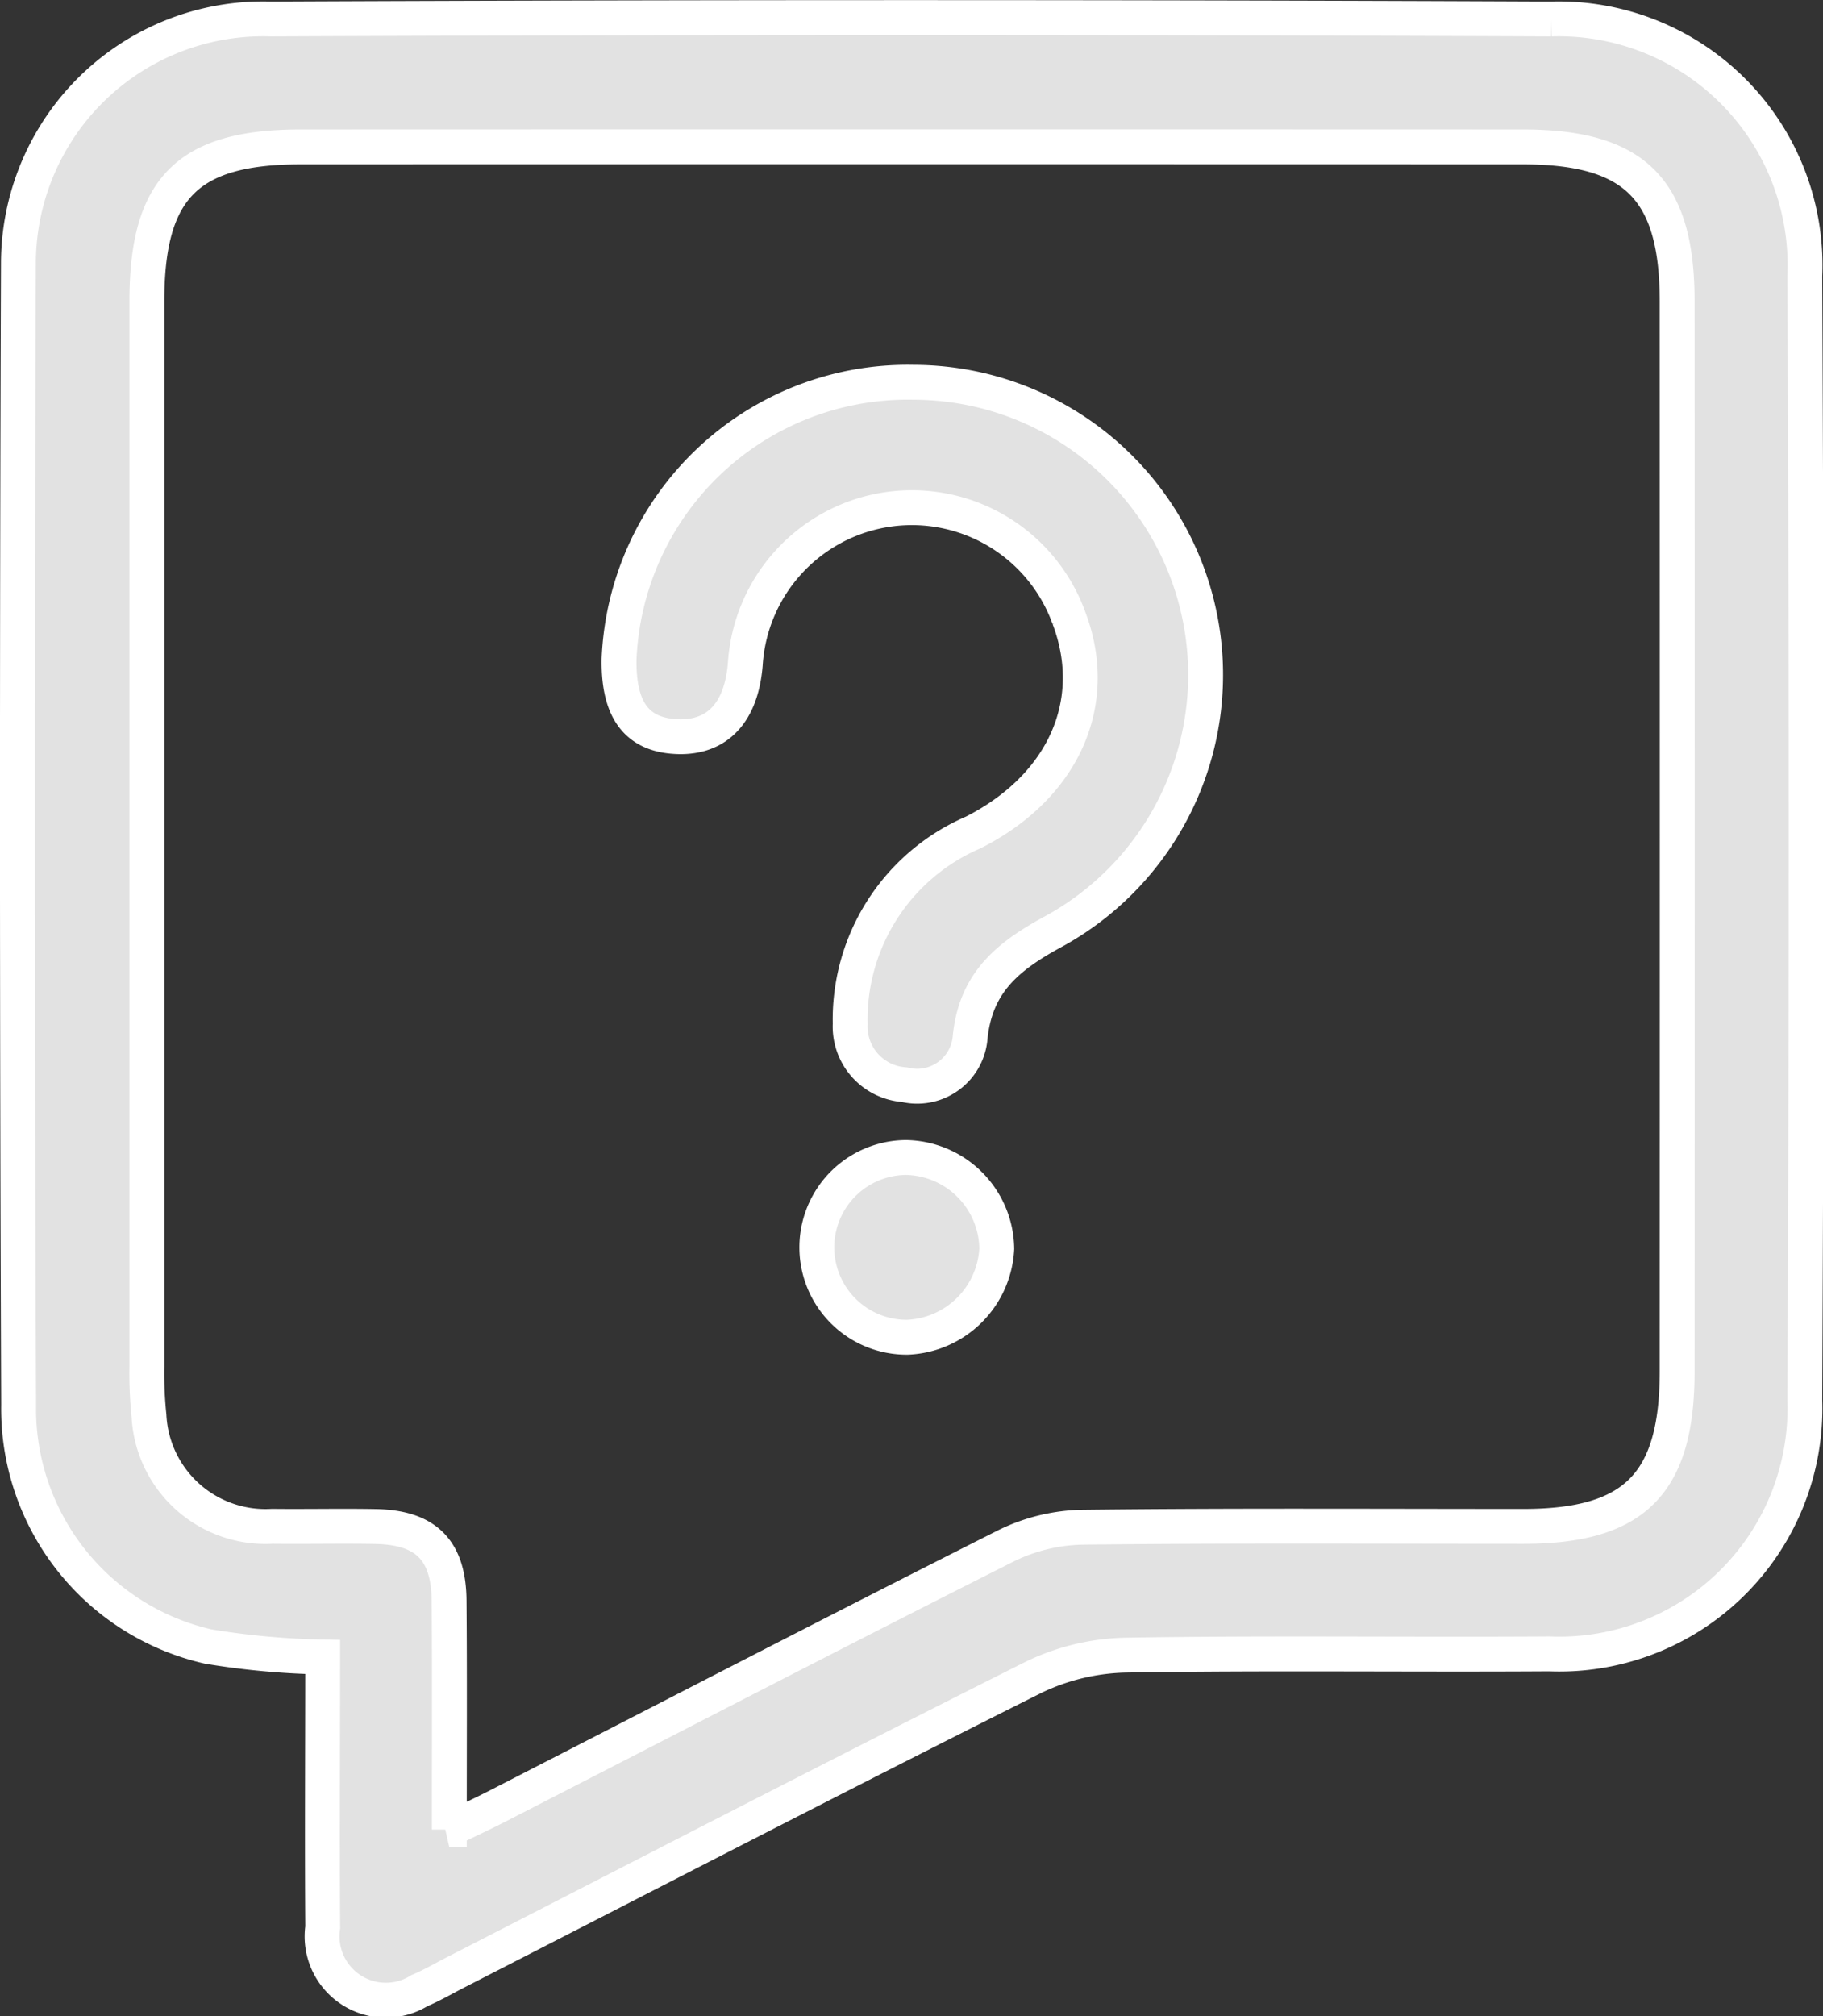
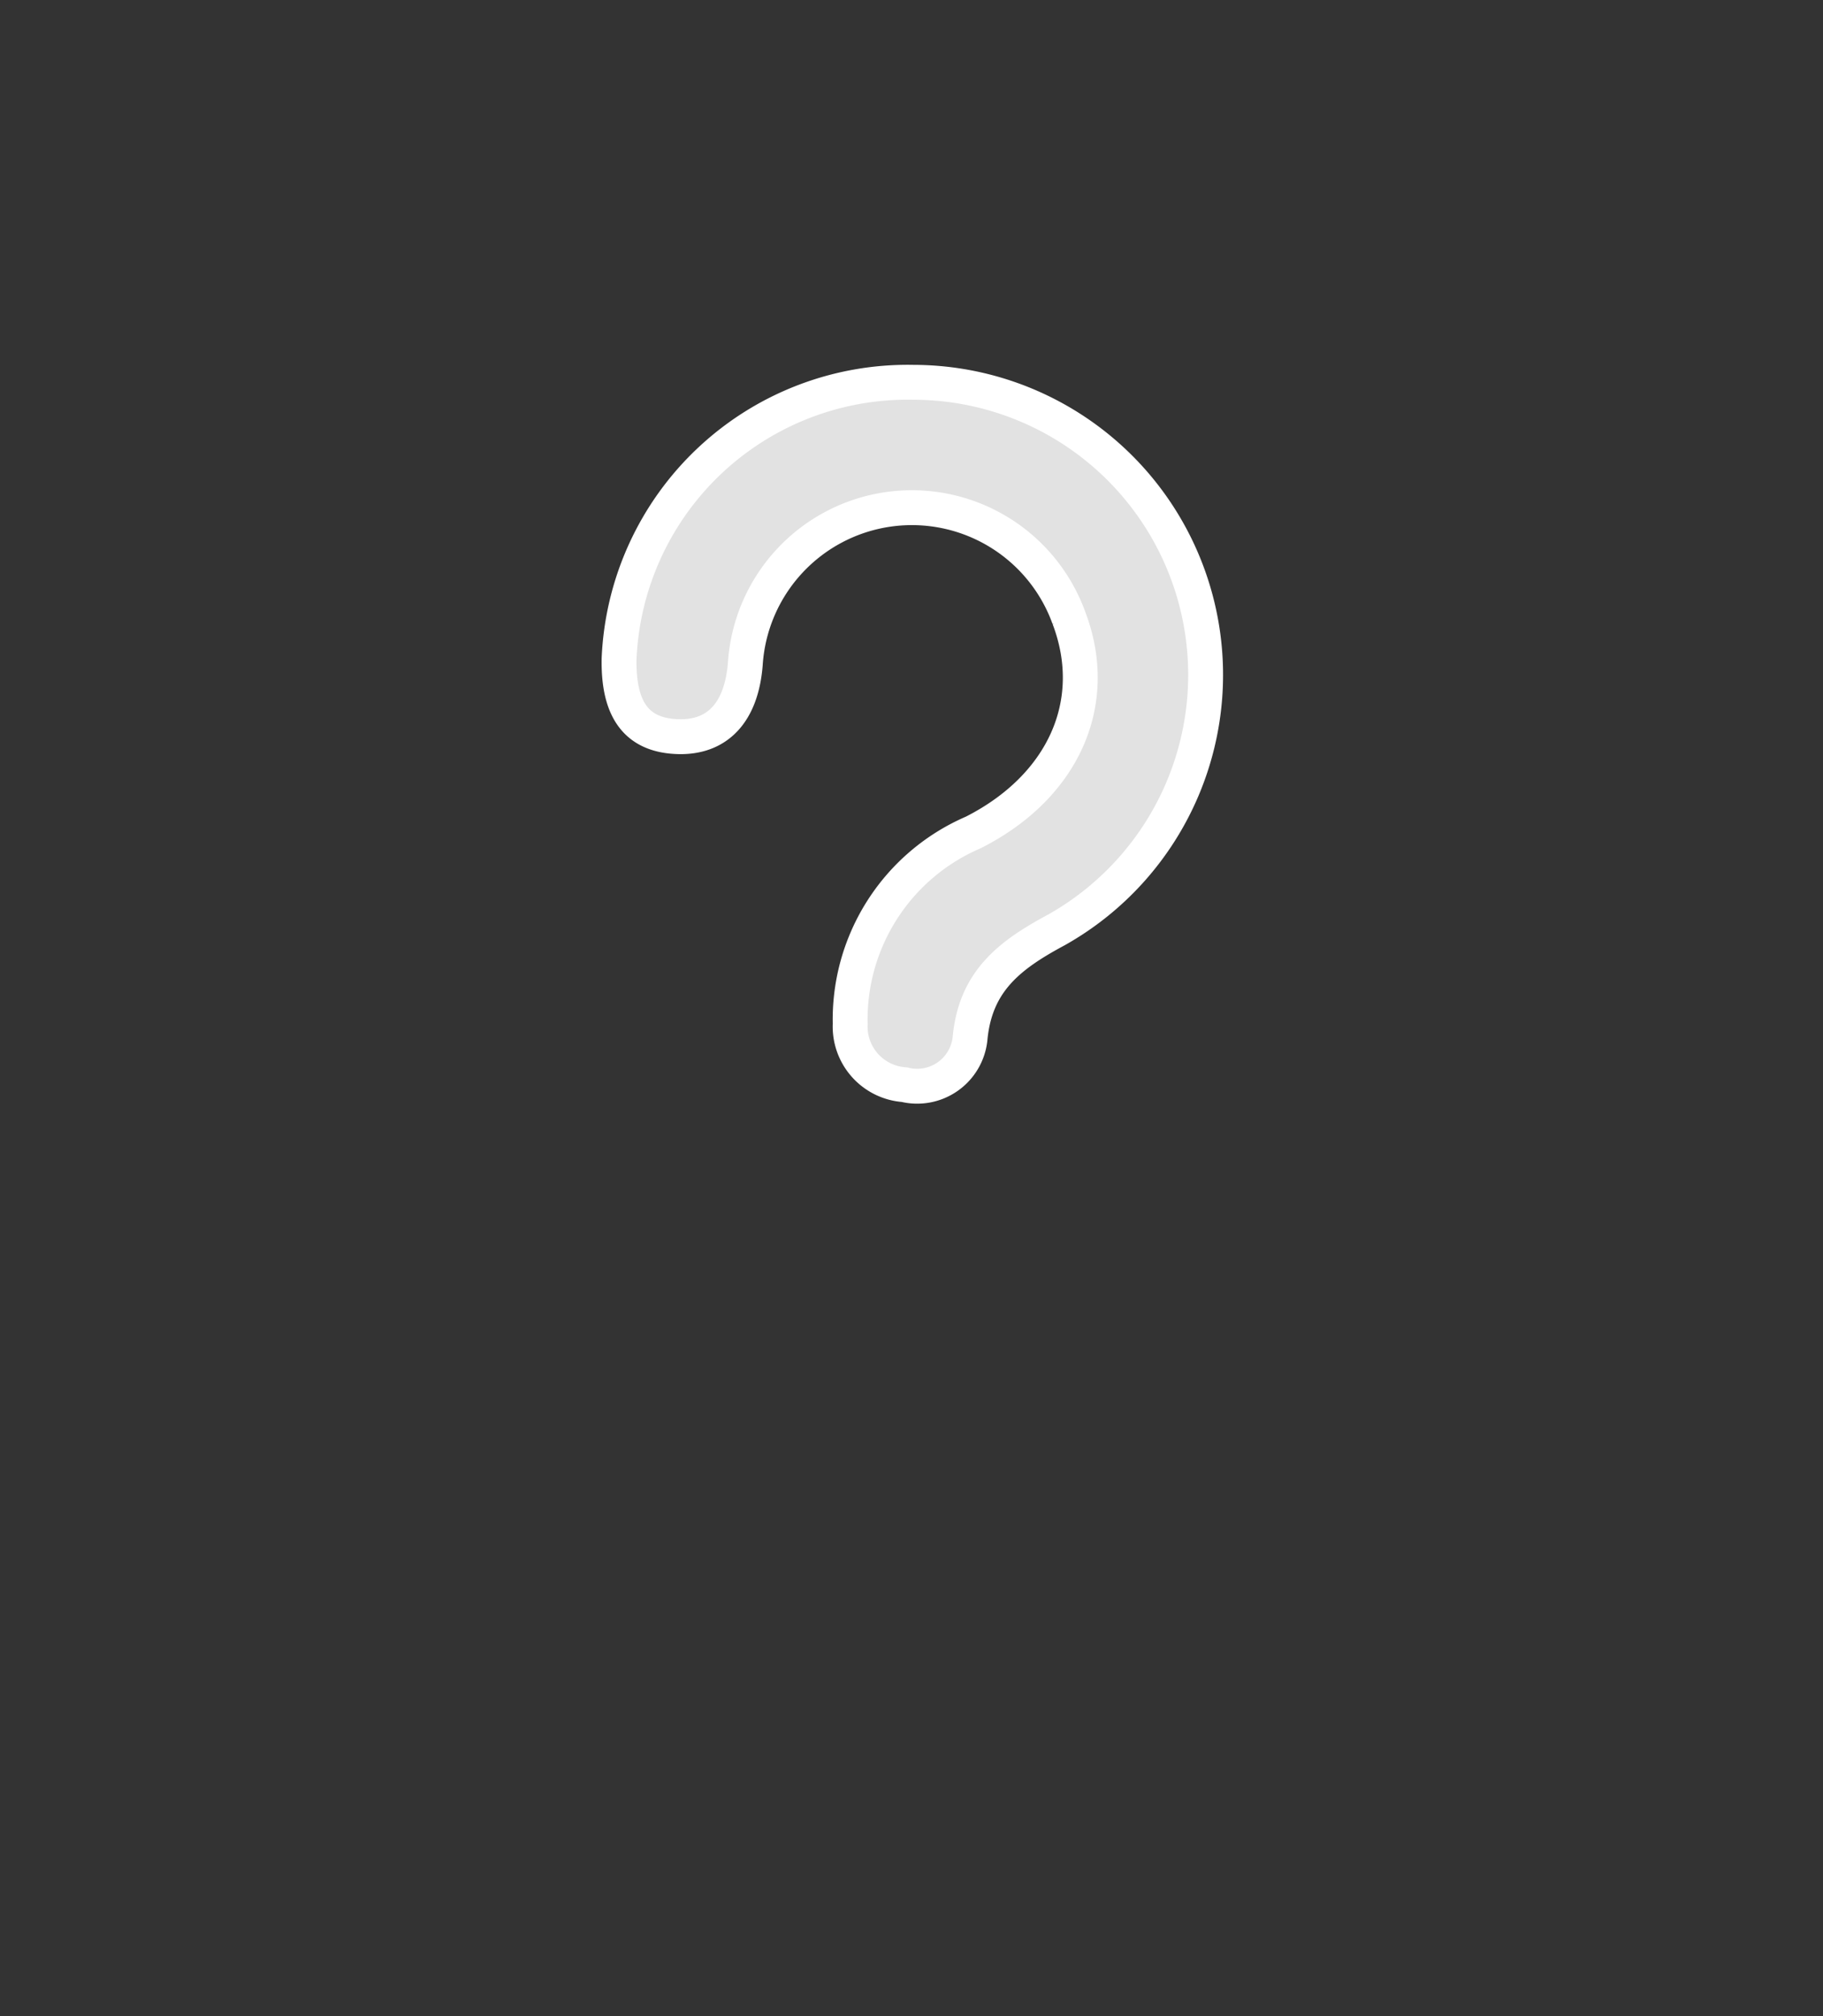
<svg xmlns="http://www.w3.org/2000/svg" width="52.274" height="57.8" viewBox="0 0 52.274 57.8">
  <rect x="0" y="0" width="52.274" height="57.8" fill="#333333" stroke="none" />
  <g id="Group_3329" data-name="Group 3329" transform="translate(-654.586 -121.013)">
-     <path id="Path_1226" data-name="Path 1226" d="M663.839,168.515a22.539,22.539,0,0,1-3.283-.3,6.993,6.993,0,0,1-5.436-6.935q-.066-16.361-.006-32.723a7.018,7.018,0,0,1,7.234-7q18.358-.081,36.717,0a7.063,7.063,0,0,1,7.273,7.375q.077,16.1,0,32.208a7.044,7.044,0,0,1-7.325,7.286c-4.036.026-8.074-.031-12.11.035a6.387,6.387,0,0,0-2.674.633c-5.548,2.781-11.06,5.635-16.584,8.465-.342.176-.677.372-1.031.521a1.829,1.829,0,0,1-2.774-1.812C663.822,173.692,663.839,171.126,663.839,168.515Zm3.63,4.948c.591-.286.97-.462,1.342-.652,4.875-2.5,9.74-5.024,14.635-7.489a5.171,5.171,0,0,1,2.193-.527c4.209-.049,8.418-.024,12.628-.024,3.193,0,4.41-1.22,4.411-4.447q.005-15.334,0-30.668c0-3.22-1.209-4.43-4.42-4.431q-17.524-.006-35.049,0c-3.242,0-4.411,1.176-4.411,4.421q0,15.27,0,30.539a11.735,11.735,0,0,0,.06,1.414,3.345,3.345,0,0,0,3.536,3.17c.988.011,1.976-.012,2.963.006,1.448.027,2.1.681,2.107,2.143C667.481,169.019,667.47,171.12,667.47,173.463Z" transform="translate(0 0)" fill="#e2e2e2" stroke="#fff" stroke-width="1" />
    <path id="Path_1227" data-name="Path 1227" d="M754.08,176.439a8.387,8.387,0,0,1,4.1,15.7c-1.343.721-2.32,1.468-2.474,3.108a1.524,1.524,0,0,1-1.883,1.327,1.67,1.67,0,0,1-1.554-1.742,5.836,5.836,0,0,1,3.529-5.488c2.587-1.31,3.665-3.724,2.744-6.147a4.787,4.787,0,0,0-9.281,1.321c-.111,1.38-.794,2.115-1.931,2.079-1.172-.037-1.714-.754-1.688-2.234A8.281,8.281,0,0,1,754.08,176.439Z" transform="translate(-73.304 -44.466)" fill="#e2e2e2" stroke="#fff" stroke-width="1" />
-     <path id="Path_1228" data-name="Path 1228" d="M777.95,293.1a2.649,2.649,0,0,1,2.605,2.615,2.677,2.677,0,0,1-2.561,2.538,2.576,2.576,0,1,1-.044-5.153Z" transform="translate(-97.387 -138.904)" fill="#e2e2e2" stroke="#fff" stroke-width="1" />
  </g>
</svg>